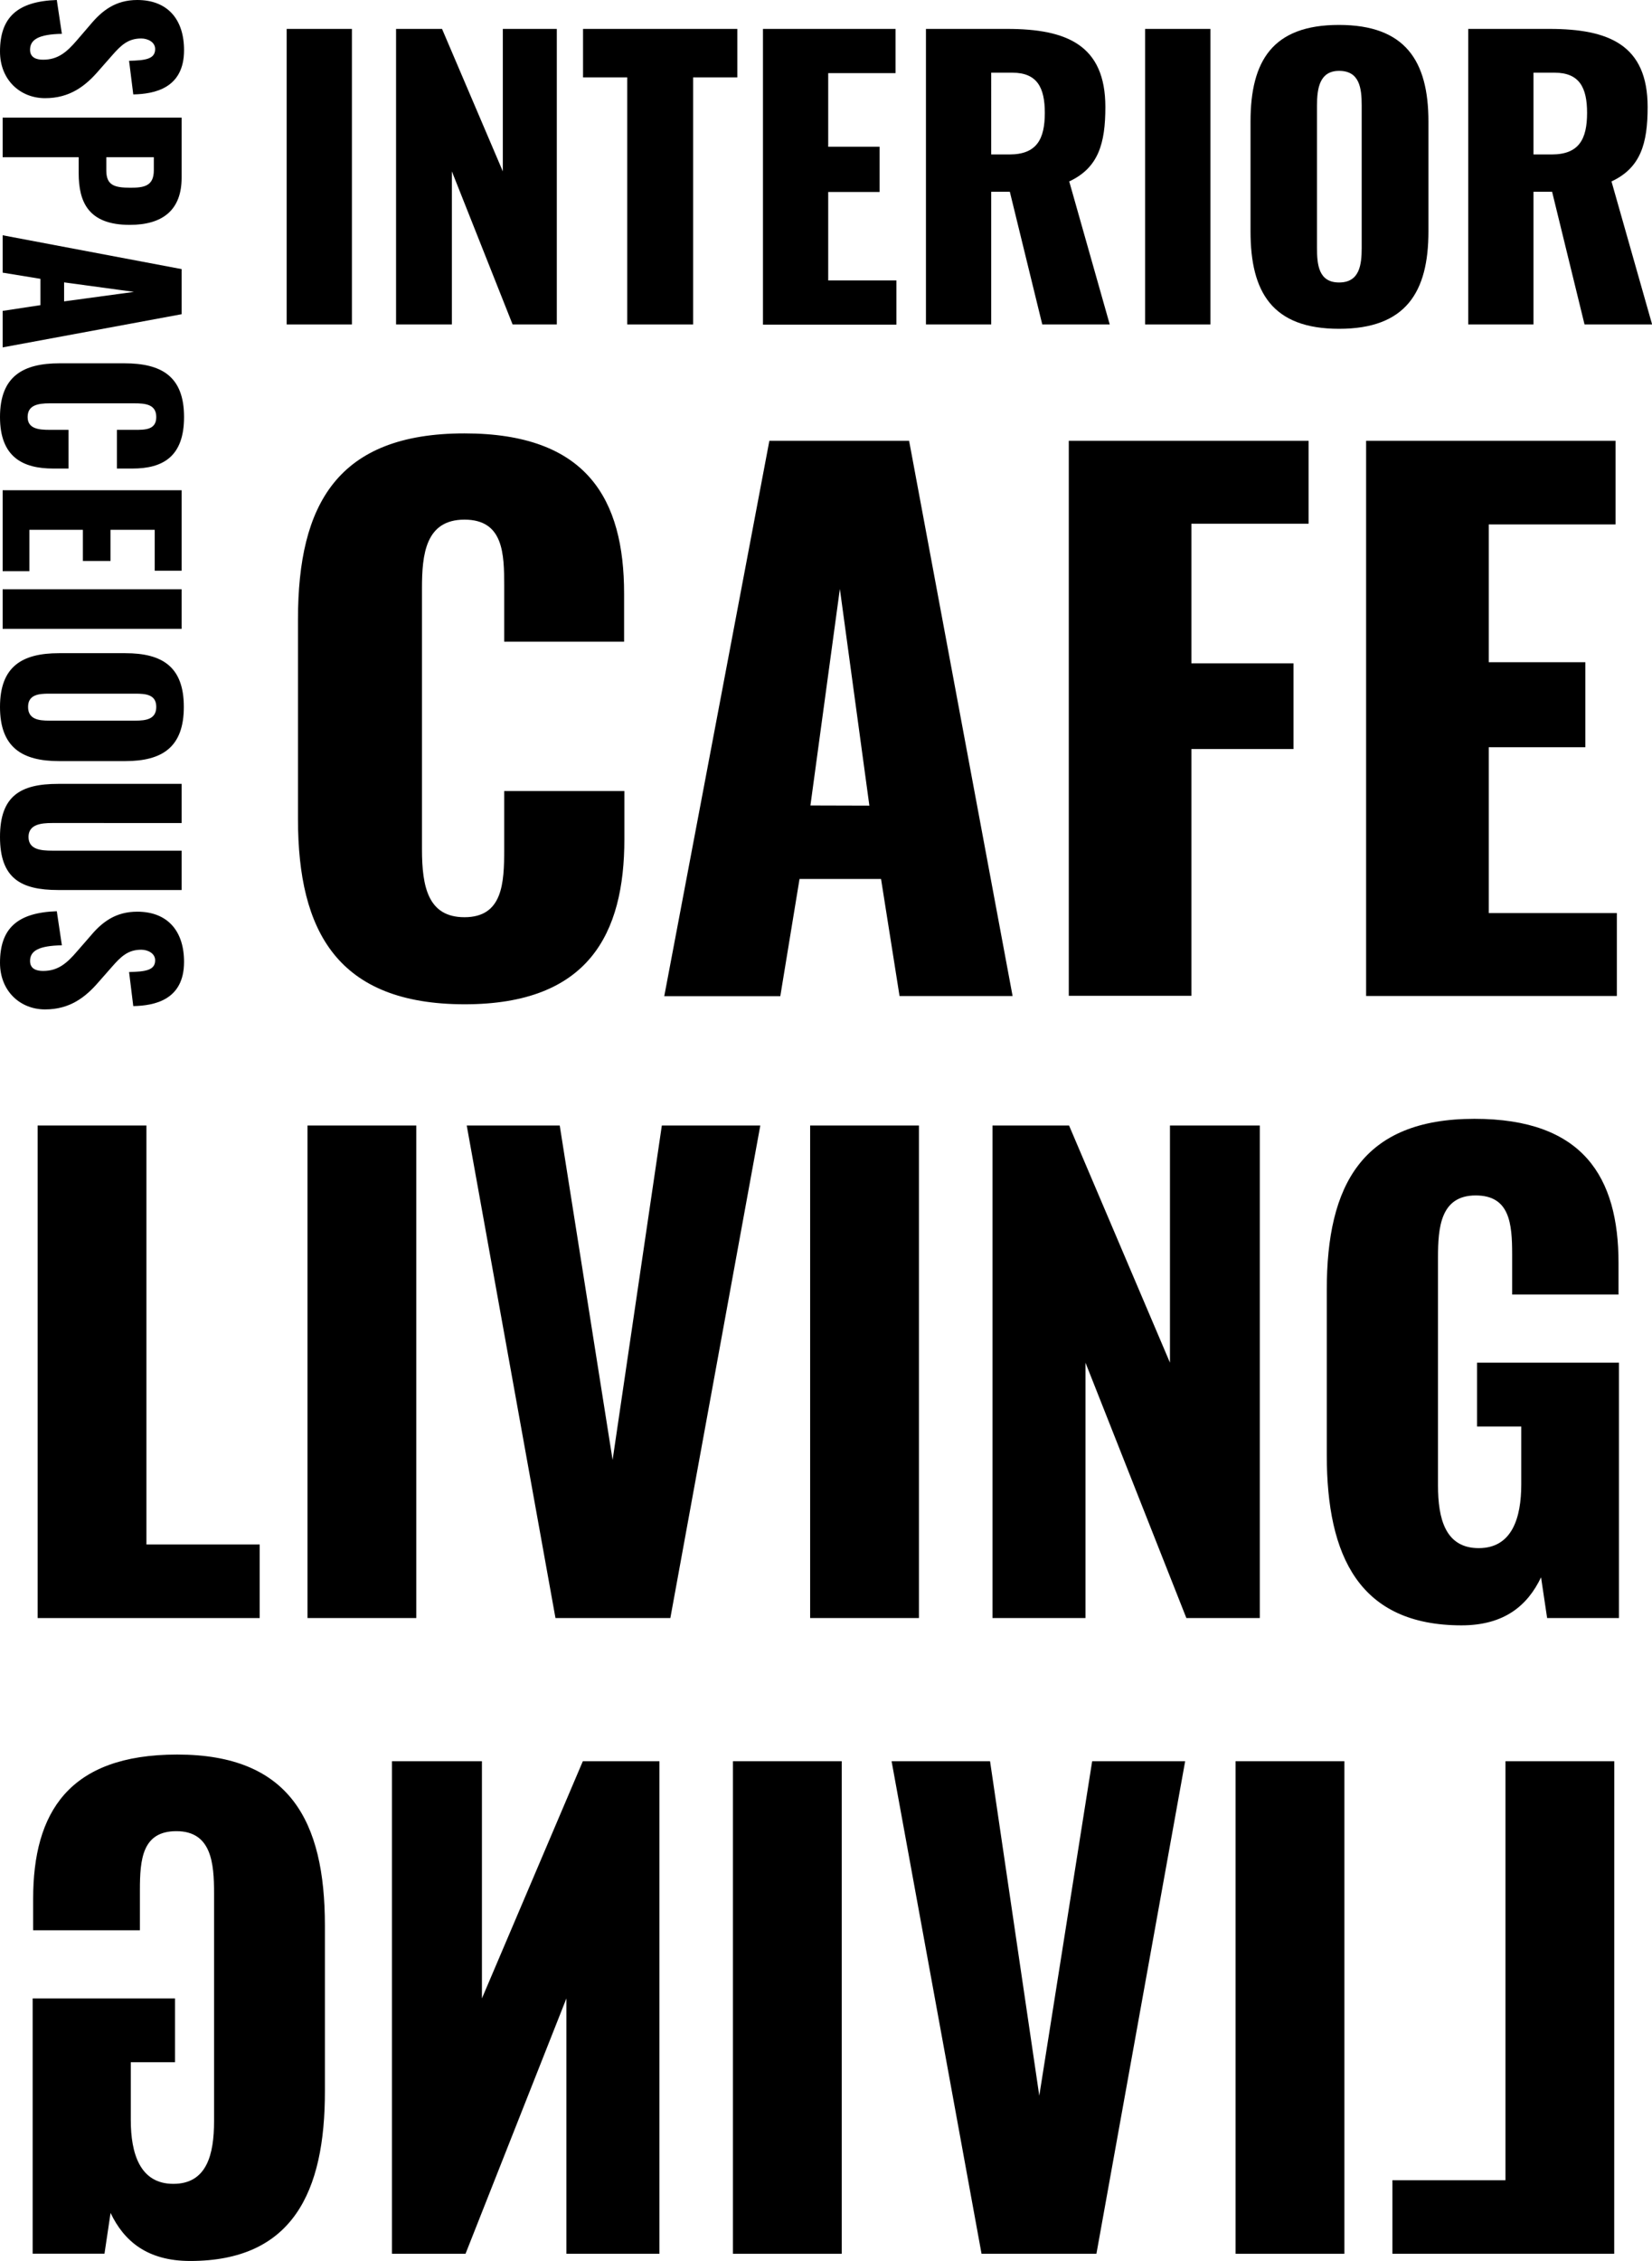
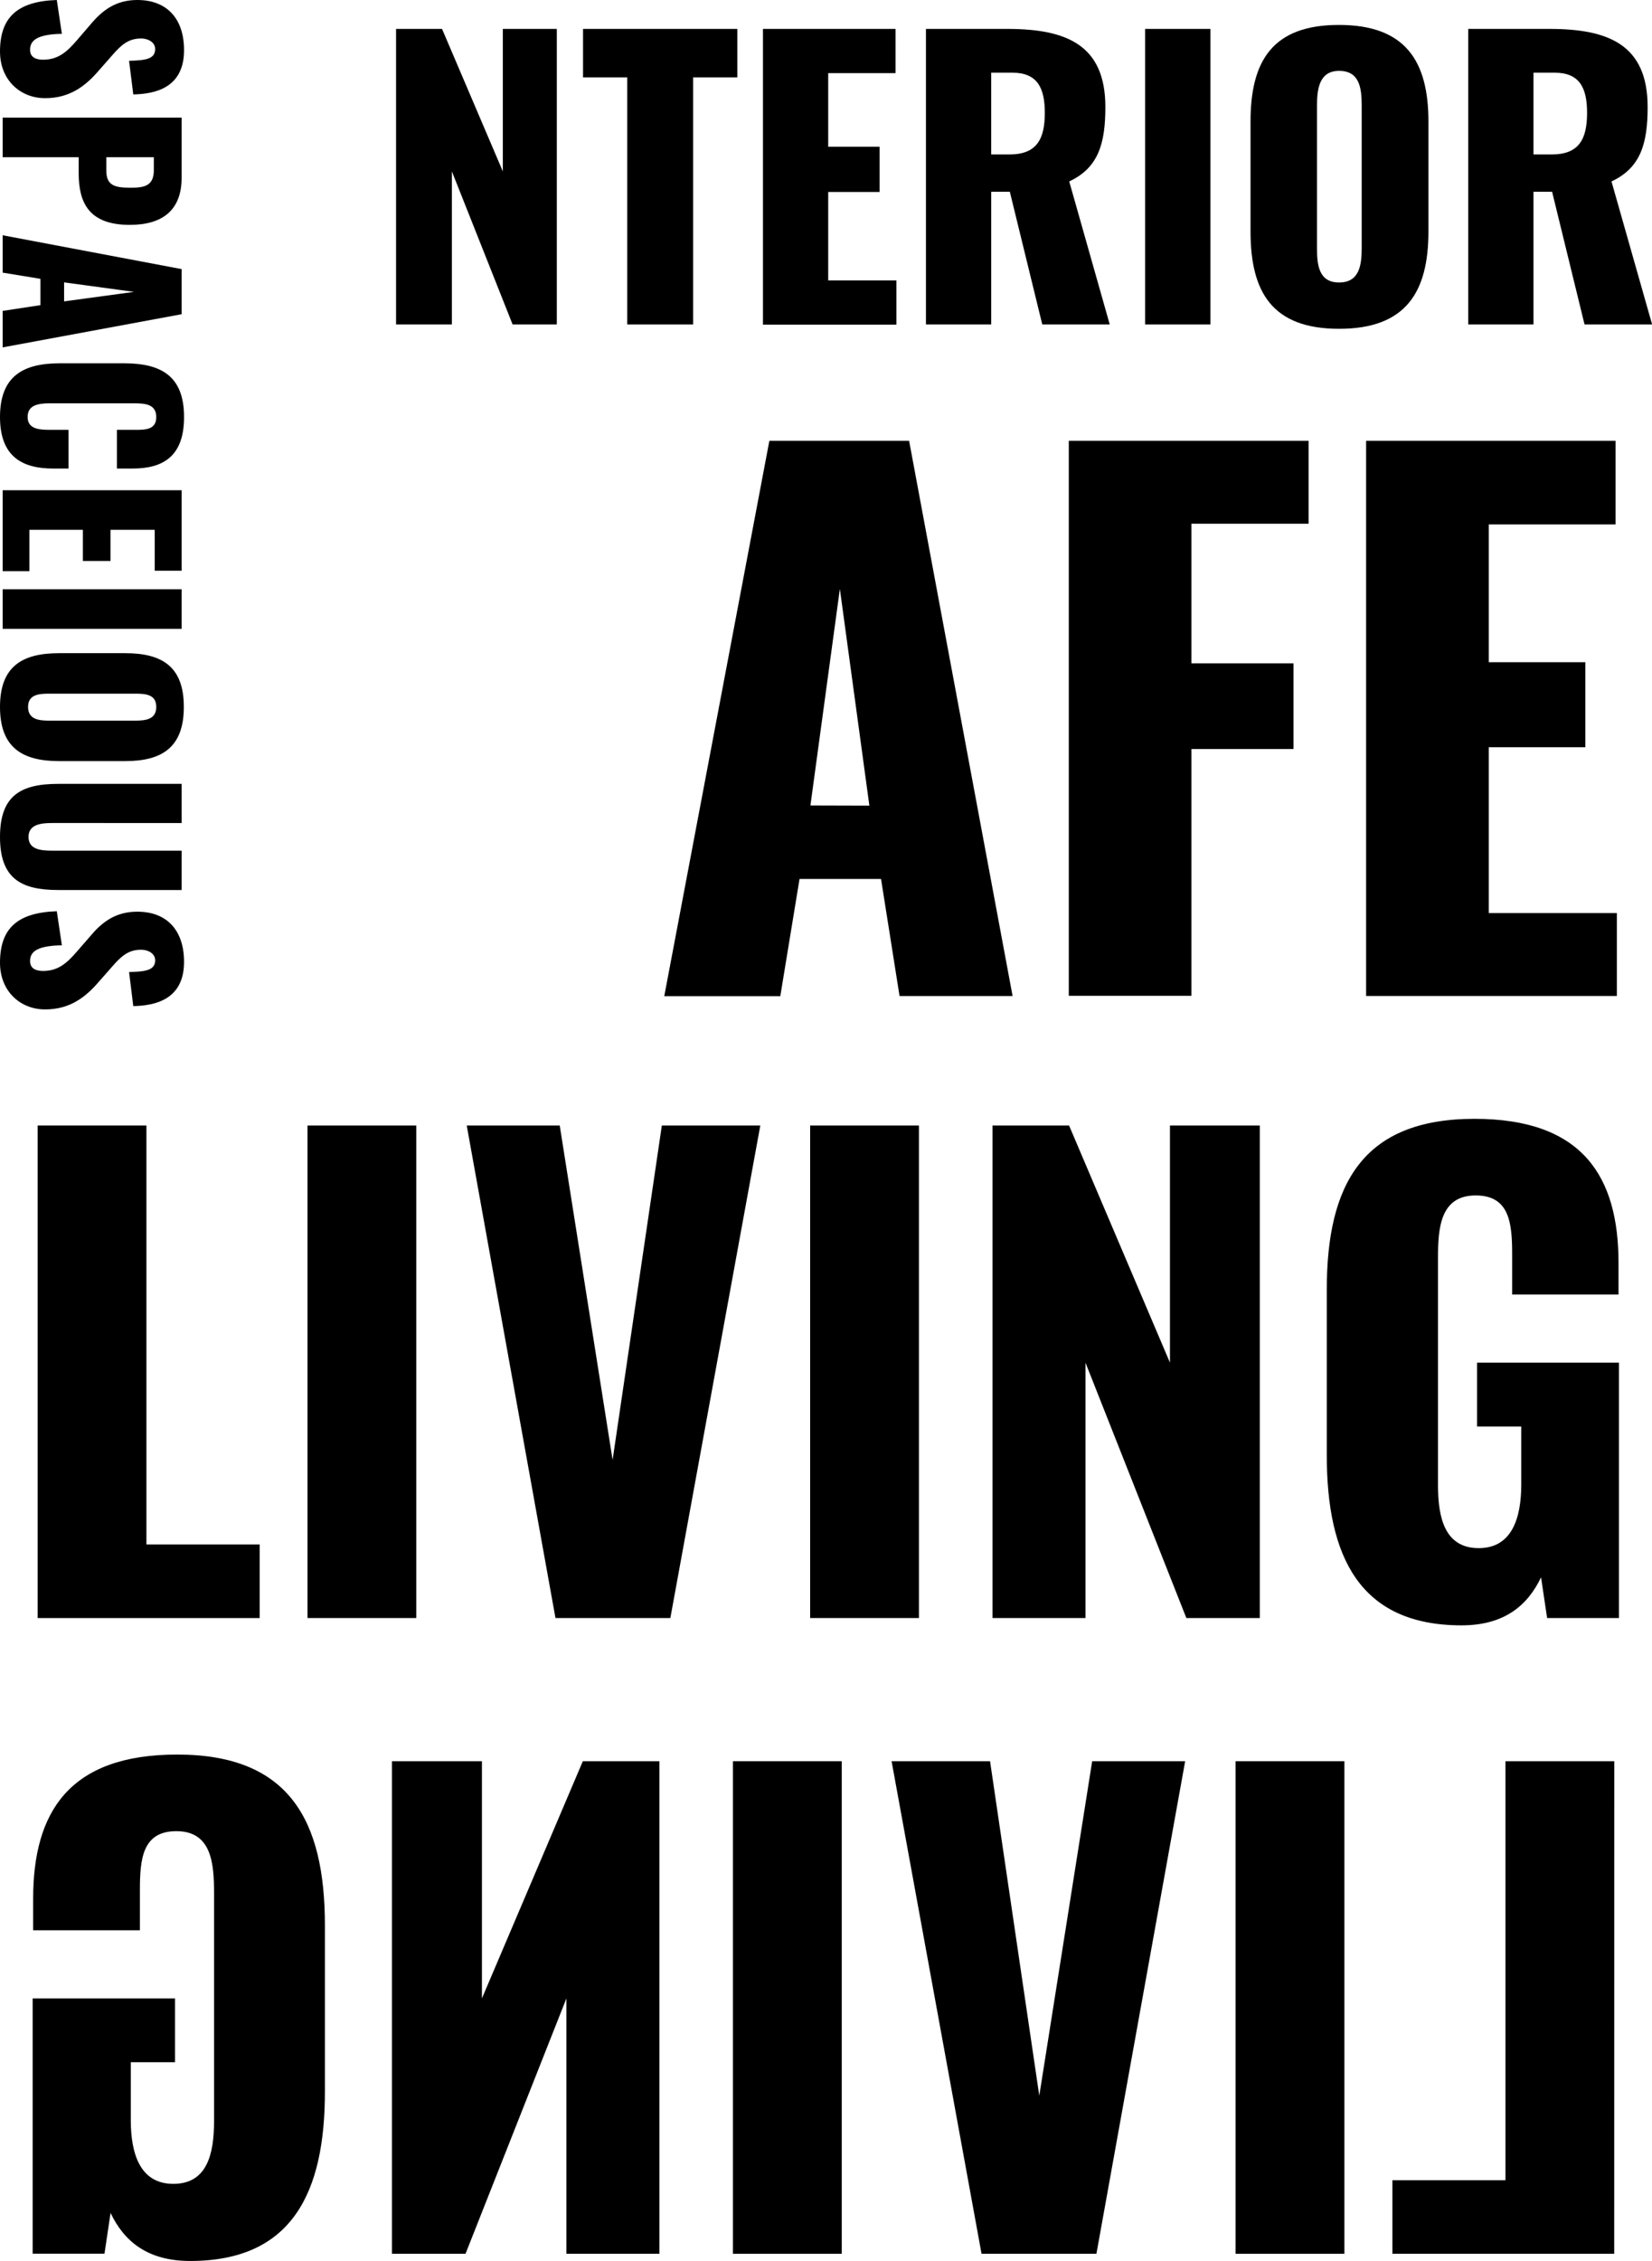
<svg xmlns="http://www.w3.org/2000/svg" preserveAspectRatio="none" width="298.98" height="409.02" viewBox="0 0 298.98 409.02">
  <g id="レイヤー_2" data-name="レイヤー 2">
    <g id="スライス用">
      <path d="M292.14,407.7H252V394.39h20.46V318.6h19.69Z" />
      <path d="M243.31,407.7h-19.7V318.6h19.7Z" />
      <path d="M198.43,407.7H177.64l-16.28-89.1h17.82l8.91,60.5,9.57-60.5h16.83Z" />
      <path d="M152.34,407.7H132.65V318.6h19.69Z" />
      <path d="M119.34,407.7H102.51V361.5L84.25,407.7H70.94V318.6H87.22v42.9l18.26-42.9h13.86Z" />
      <path d="M34.42,409c-7.81,0-12-3.63-14.41-8.69l-1.1,7.37h-13V361.5H31.67v11.55h-8V383.5c0,6.05,1.65,11.55,7.7,11.55s7.37-5.28,7.37-11.33V342.47c0-5.39-.44-11.22-6.82-11.22-6.16,0-6.6,5.06-6.6,10.67v7.26H6v-5.72c0-15.51,6.38-26.07,26.07-26.07,20.35,0,26.73,12,26.73,30.91v29.92C58.84,396.59,52.9,409,34.42,409Z" />
      <path d="M6.81,203.6H26.5v75.79H47V292.7H6.81Z" />
      <path d="M55.65,203.6H75.34v89.1H55.65Z" />
      <path d="M84.47,203.6H101.3l9.57,60.5,8.91-60.5H137.6l-16.28,89.1H100.53Z" />
      <path d="M146.62,203.6h19.69v89.1H146.62Z" />
      <path d="M179.62,203.6h13.86l18.26,42.9V203.6H228v89.1H214.71l-18.26-46.2v46.2H179.62Z" />
      <path d="M240.12,263.22V233.3c0-18.92,6.38-30.91,26.73-30.91,19.69,0,26.07,10.56,26.07,26.07v5.72H273.67v-7.26c0-5.61-.44-10.67-6.6-10.67-6.38,0-6.82,5.83-6.82,11.22v41.25c0,6,1.32,11.33,7.37,11.33s7.7-5.5,7.7-11.55V258.05h-8V246.5H293v46.2h-13l-1.1-7.37c-2.42,5.06-6.6,8.69-14.41,8.69C246.06,294,240.12,281.59,240.12,263.22Z" />
      <path d="M10.28,0l.92,6.12C7,6.2,5.44,7.16,5.44,9c0,1.48,1.24,1.8,2.36,1.8,2.68,0,4.28-1.36,6.16-3.56L16.4,4.4C18.48,1.92,20.92,0,24.84,0c5.47,0,8.47,3.48,8.47,9.08,0,6.92-5.39,7.92-9.19,8L23.36,11c2.88-.08,4.72-.28,4.72-2.12,0-1.32-1.4-1.92-2.52-1.92-2.4,0-3.68,1.24-5.32,3.12l-2.36,2.68c-2.4,2.8-5.24,5-9.72,5S0,14.48,0,9.32C0,3.2,3.08.24,10.28,0Z" />
      <path d="M32.87,21.28V32.16c0,5.8-3.39,8.52-9.39,8.52-7.48,0-9.24-4.12-9.24-9.36V28.44H.48V21.28ZM19.24,30.84c0,2.64,1.4,3.12,4.36,3.12,2.44,0,4.24-.28,4.24-3.16V28.44h-8.6Z" />
      <path d="M32.87,48.68v8.16l-32.39,6v-6.6L7.32,55.2V50.44L.48,49.32V42.56ZM11.6,54.52,24.24,52.8,11.6,51.08Z" />
      <path d="M10.8,65.72H22.48c6.71,0,10.83,2.32,10.83,9.72,0,7.16-3.83,9.32-9.35,9.32h-2.8v-7H24.4c1.88,0,3.88,0,3.88-2.32s-2-2.48-4-2.48H9c-2.2,0-4,.36-4,2.48s2,2.32,4,2.32h3.4v7H9.64C4.12,84.76,0,82.68,0,75.44,0,68,4.24,65.72,10.8,65.72Z" />
      <path d="M32.87,88.68v14.56H28v-7.4H20v5.64H15V95.84H5.32v7.48H.48V88.68Z" />
      <path d="M32.87,106.6v7.16H.48V106.6Z" />
      <path d="M10.68,118.16h12c6.68,0,10.59,2.44,10.59,9.72s-3.91,9.8-10.59,9.8h-12C4,137.68,0,135.2,0,127.88S4,118.16,10.68,118.16Zm-1.8,12.2h15.6c1.92,0,3.8-.24,3.8-2.48s-1.88-2.4-3.8-2.4H8.88c-1.84,0-3.8.16-3.8,2.4S7,130.36,8.88,130.36Z" />
      <path d="M10.52,141.8H32.87v7.08H9.44c-2,0-4.28.24-4.28,2.52s2.24,2.48,4.28,2.48H32.87V161H10.52C3.72,161,0,158.84,0,151.4S3.72,141.8,10.52,141.8Z" />
      <path d="M10.28,164.84,11.2,171c-4.2.08-5.76,1-5.76,2.84,0,1.48,1.24,1.8,2.36,1.8,2.68,0,4.28-1.36,6.16-3.56l2.44-2.8c2.08-2.48,4.52-4.36,8.44-4.36,5.47,0,8.47,3.48,8.47,9.08,0,6.92-5.39,7.92-9.19,8l-.76-6.16c2.88-.08,4.72-.28,4.72-2.12,0-1.32-1.4-1.92-2.52-1.92-2.4,0-3.68,1.24-5.32,3.12l-2.36,2.68c-2.4,2.8-5.24,5-9.72,5S0,179.32,0,174.16C0,168,3.08,165.08,10.28,164.84Z" />
-       <path d="M51.88,5.23H63.69V58.69H51.88Z" />
      <path d="M71.68,5.23H80L91,31V5.23h9.77V58.69h-8L81.78,31V58.69H71.68Z" />
      <path d="M113.52,14h-8V5.23h27.92V14h-8V58.69H113.52Z" />
      <path d="M138.08,5.23h24v8H149.89V26.55h9.3v8.18h-9.3v16h12.34v8H138.08Z" />
      <path d="M167.58,5.23h14.71c10.76,0,17.76,2.91,17.76,14.13,0,6.6-1.26,11-6.54,13.46l7.33,25.87H188.63l-5.87-24h-3.37v24H167.58Zm15.11,22.71c4.95,0,6.4-2.78,6.4-7.53,0-4.55-1.38-7.26-5.87-7.26h-3.83V27.94Z" />
      <path d="M207.24,5.23h11.82V58.69H207.24Z" />
      <path d="M226.32,41.86V22c0-11,4-17.49,16-17.49S258.52,11,258.52,22V41.86c0,11-4.09,17.62-16.17,17.62S226.32,52.88,226.32,41.86Zm20.12,3V19.09c0-3.17-.39-6.27-4.09-6.27-3.5,0-4,3.1-4,6.27V44.83c0,3,.27,6.27,4,6.27S246.44,47.87,246.44,44.83Z" />
      <path d="M265.72,5.23h14.71c10.76,0,17.76,2.91,17.76,14.13,0,6.6-1.26,11-6.54,13.46L299,58.69H286.77l-5.87-24h-3.37v24H265.72Zm15.11,22.71c4.95,0,6.4-2.78,6.4-7.53,0-4.55-1.38-7.26-5.87-7.26h-3.83V27.94Z" />
-       <path d="M53.93,148.19V112c0-20.83,7.19-33.6,30.13-33.6,22.2,0,28.89,11.9,28.89,29v8.68H91.25V106c0-5.83-.12-12-7.19-12s-7.69,6.33-7.69,12.4v47.24c0,6.82,1.12,12.28,7.69,12.28,6.94,0,7.19-6.2,7.19-12.28V143.1H113v8.68c0,17.12-6.45,29.89-28.89,29.89C61.12,181.67,53.93,168.52,53.93,148.19Z" />
      <path d="M139.24,79.74h25.29l18.73,100.44H162.8L159.45,159H144.7l-3.48,21.2h-21Zm18.1,66L152,106.53l-5.33,39.18Z" />
      <path d="M193.43,79.74h43.4v15H215.62V120H234.1v15.5H215.62v44.64H193.43Z" />
      <path d="M247.24,79.74h45.14V94.87H269.44v24.92h17.48v15.38H269.44v30h23.18v15H247.24Z" />
    </g>
  </g>
</svg>